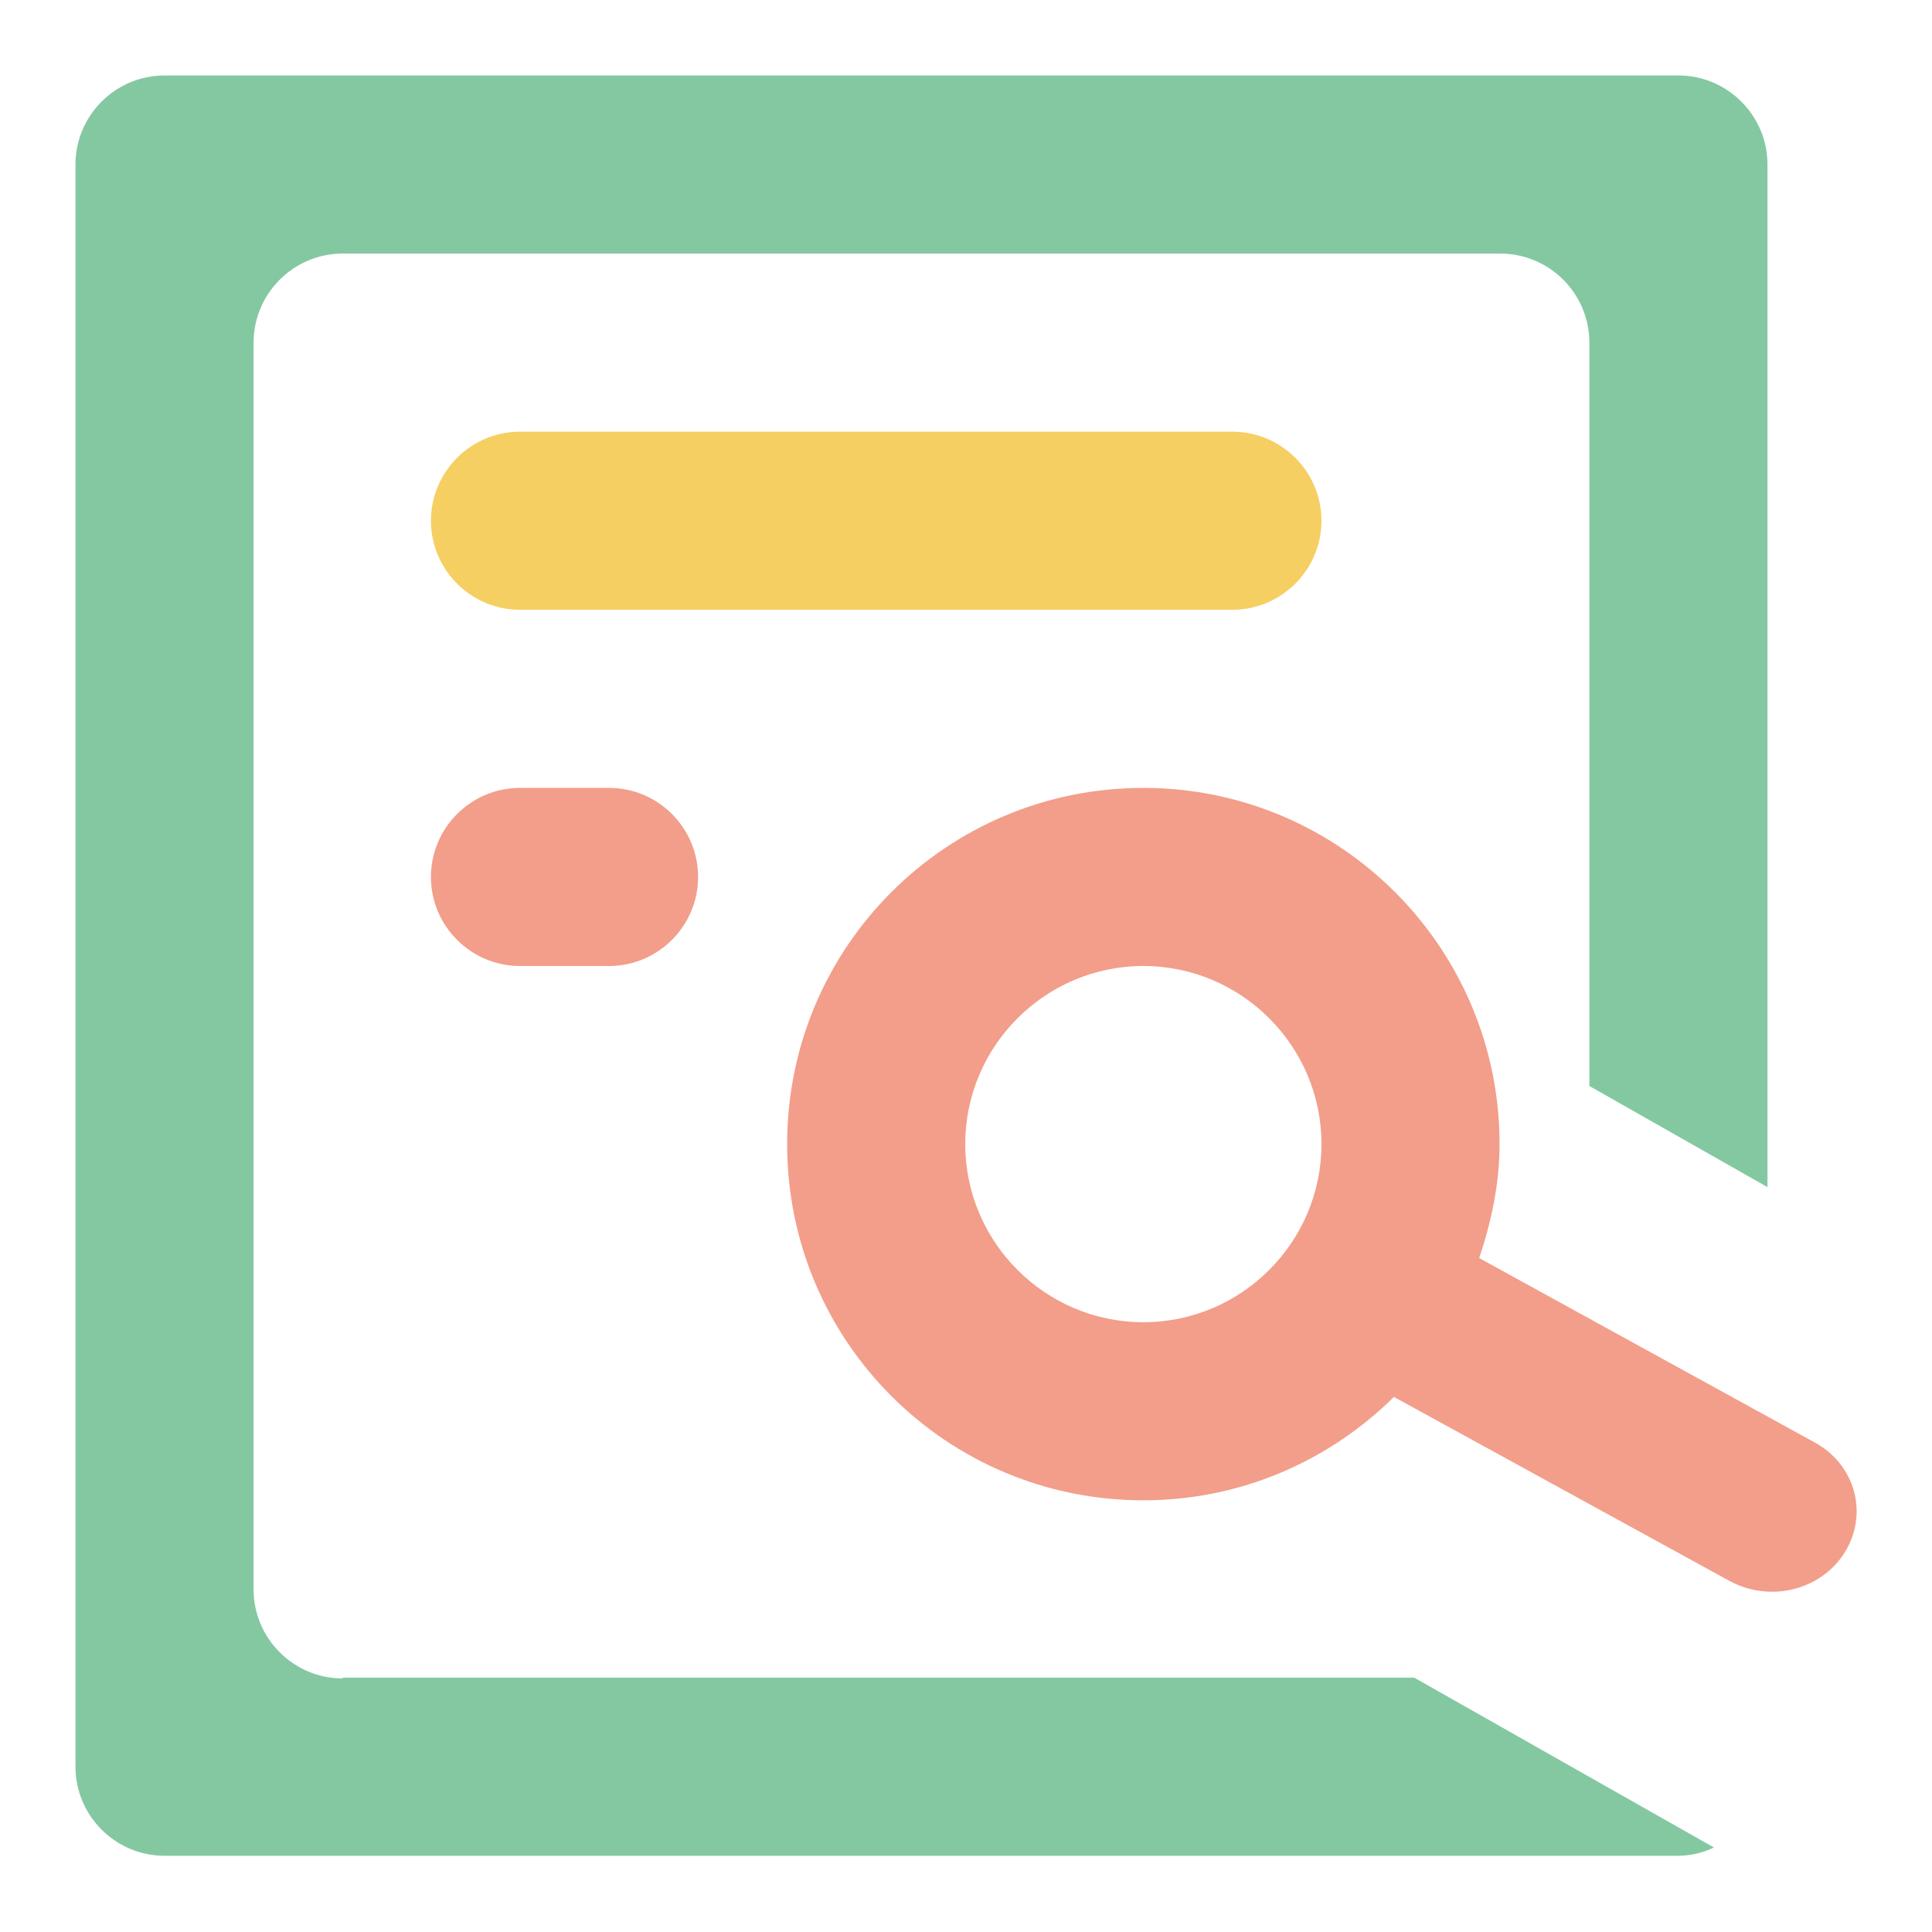
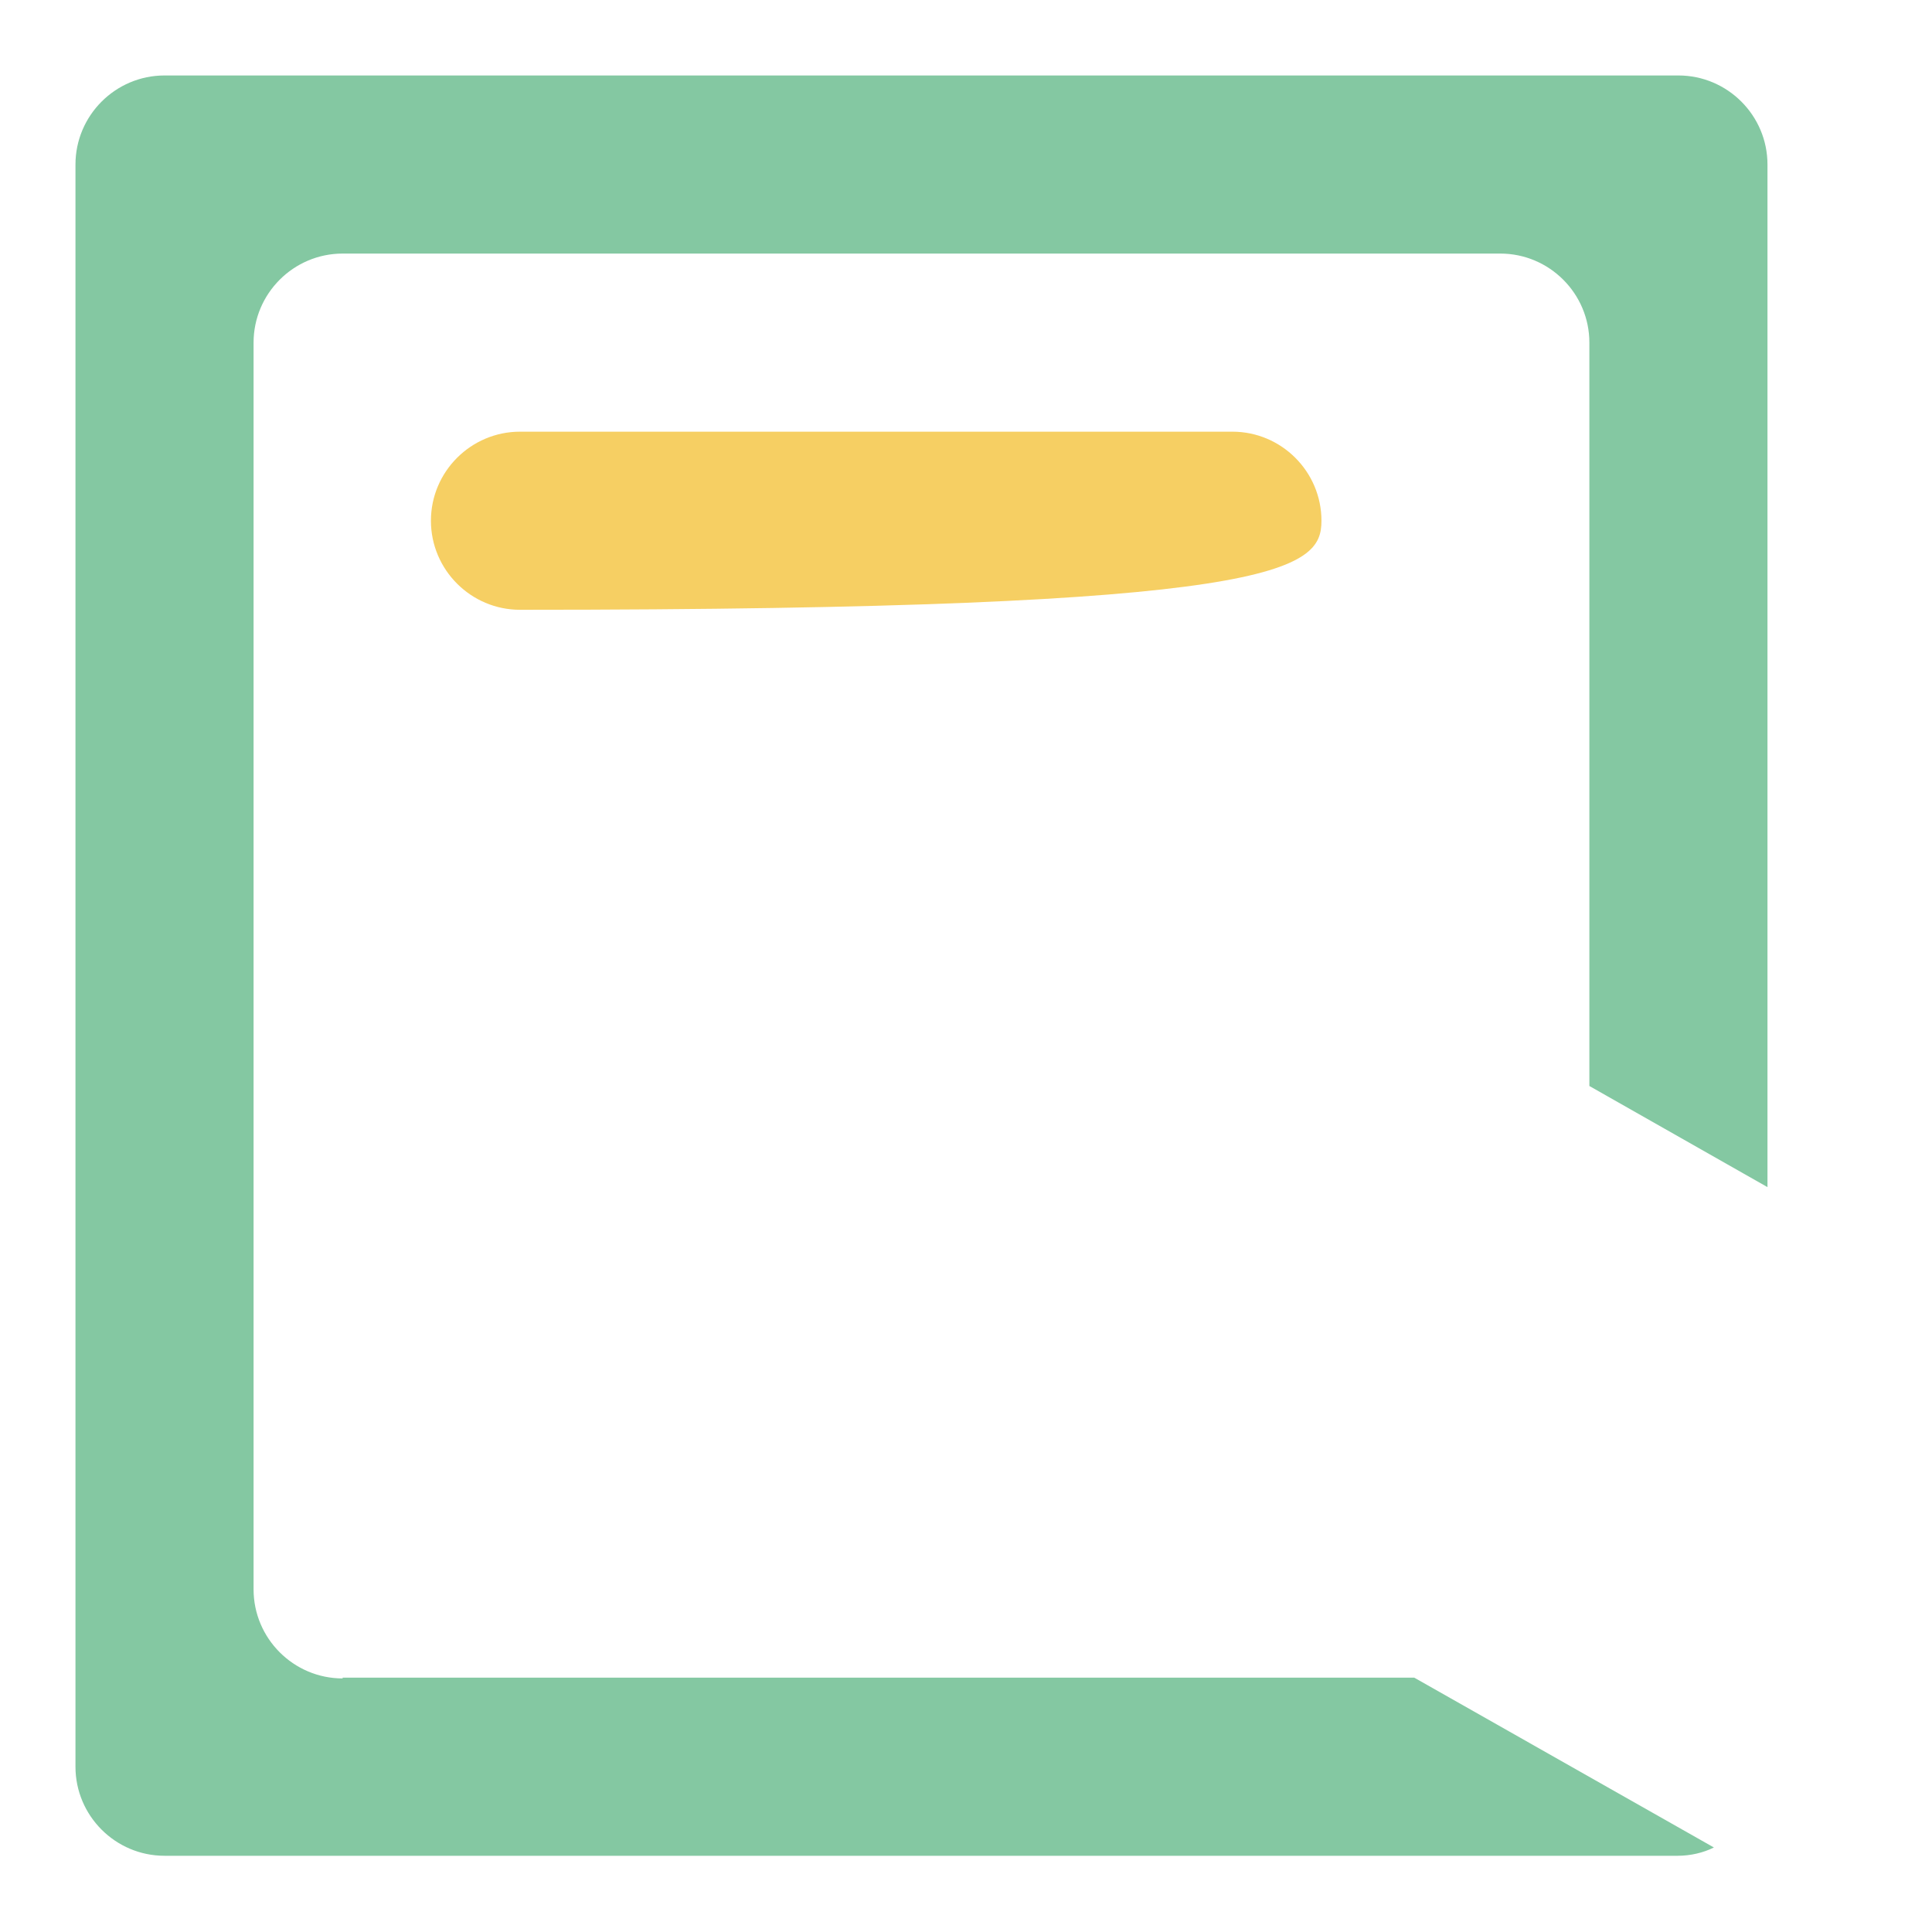
<svg xmlns="http://www.w3.org/2000/svg" version="1.1" x="0px" y="0px" viewBox="0 0 256 256" enable-background="new 0 0 256 256" xml:space="preserve">
  <g>
-     <path fill="#f6cf63" d="M175.1,69c0-6.5-5.3-11.8-11.8-11.8H68.9c-6.5,0-11.8,5.3-11.8,11.8s5.3,11.8,11.8,11.8h94.4 C169.8,80.8,175.1,75.5,175.1,69z" />
+     <path fill="#f6cf63" d="M175.1,69c0-6.5-5.3-11.8-11.8-11.8H68.9c-6.5,0-11.8,5.3-11.8,11.8s5.3,11.8,11.8,11.8C169.8,80.8,175.1,75.5,175.1,69z" />
    <path fill="#84c8a2" d="M45.4,222.4c-6.5,0-11.8-5.3-11.8-11.8V45.4c0-6.5,5.3-11.8,11.8-11.8h153.4c6.5,0,11.8,5.3,11.8,11.8v98.5 l23.6,13.4V21.8c0-6.5-5.3-11.8-11.8-11.8H21.8C15.3,10,10,15.3,10,21.8v212.3c0,6.5,5.3,11.8,11.8,11.8h200.5 c1.7,0,3.4-0.4,4.8-1.1l-39.7-22.5H45.4z" />
-     <path fill="#f29e8a" d="M240.4,191.1L196,166.7c1.6-4.8,2.7-9.8,2.7-15.1c0-26-21.1-47.2-47.2-47.2c-26.1,0-47.2,21.1-47.2,47.2 c0,26.1,21.1,47.2,47.2,47.2c12.9,0,24.6-5.2,33.2-13.7l44.5,24.4c5.4,2.9,12.2,1.2,15.3-3.9C247.6,200.5,245.8,194,240.4,191.1 L240.4,191.1z M151.5,175.2c-13,0-23.6-10.6-23.6-23.6c0-13,10.6-23.6,23.6-23.6c13,0,23.6,10.6,23.6,23.6 C175.1,164.6,164.5,175.2,151.5,175.2z M68.9,104.4c-6.5,0-11.8,5.3-11.8,11.8S62.4,128,68.9,128h11.8c6.5,0,11.8-5.3,11.8-11.8 s-5.3-11.8-11.8-11.8H68.9z" />
  </g>
</svg>